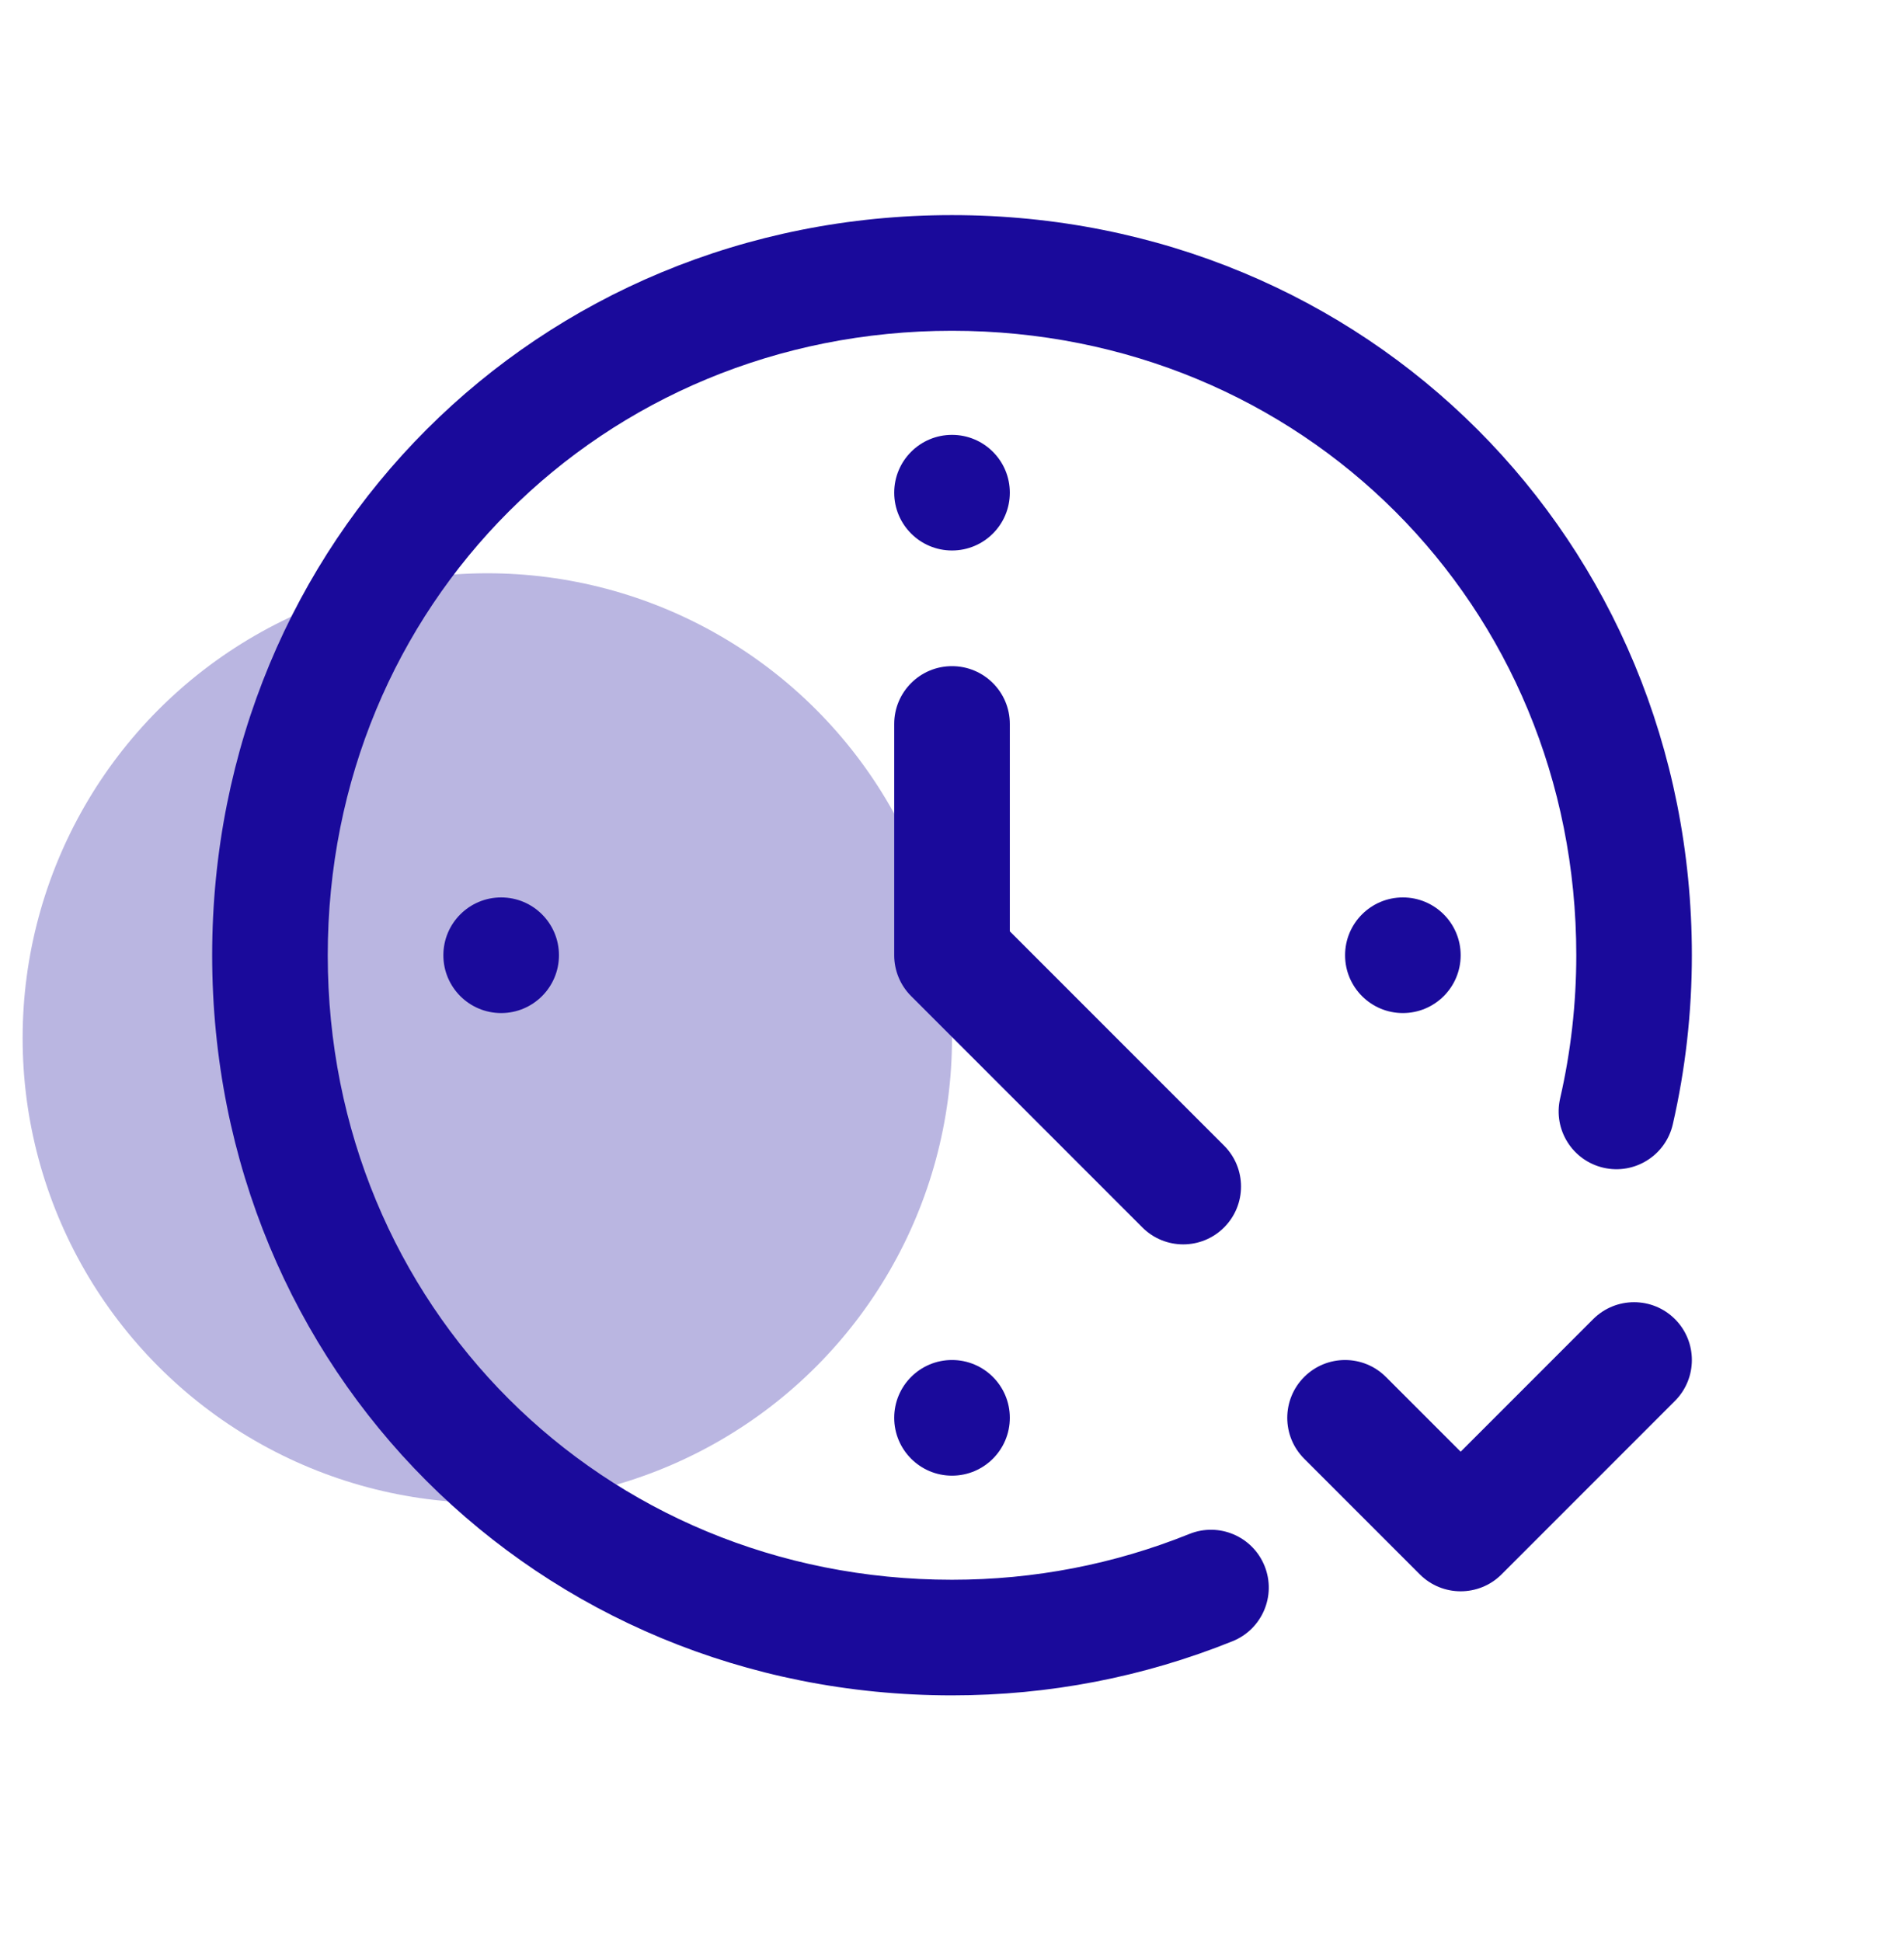
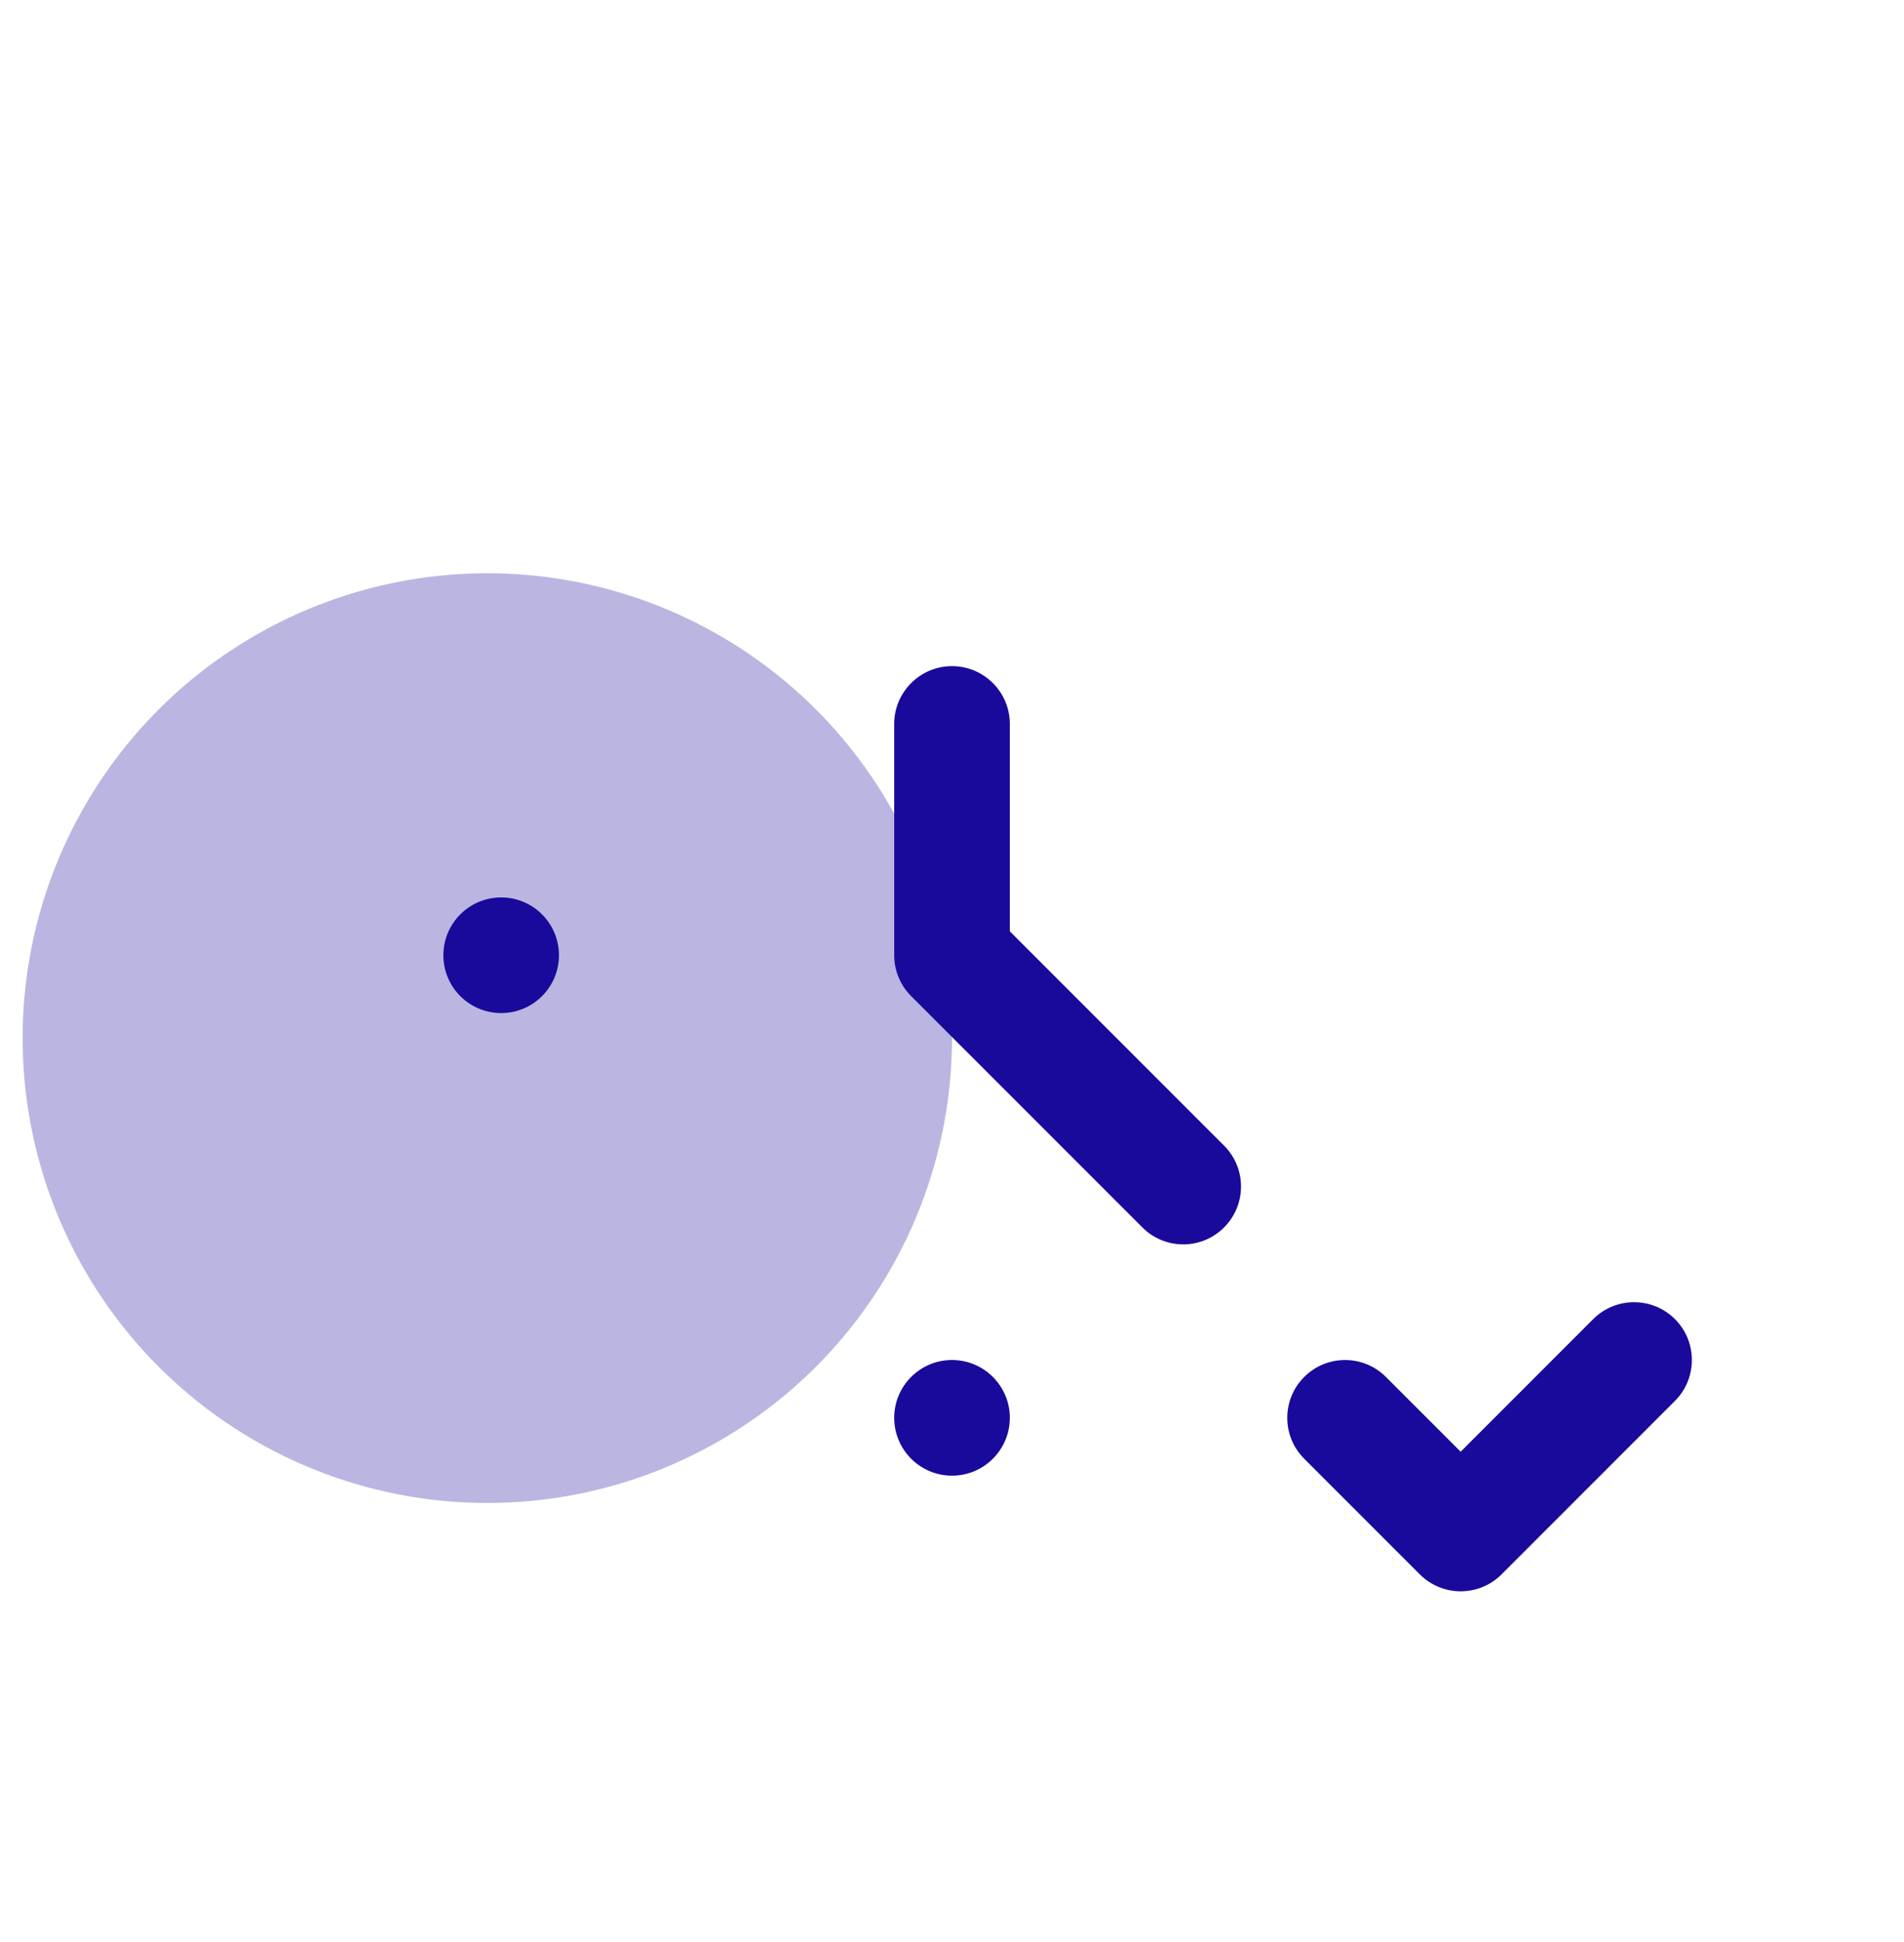
<svg xmlns="http://www.w3.org/2000/svg" width="51" height="52" viewBox="0 0 51 52" fill="none">
  <circle opacity="0.3" cx="13.053" cy="27.797" r="12.447" fill="#1A0A9B" />
  <path d="M42.675 35.321L39.125 38.871L37.123 36.87C36.519 36.265 35.538 36.265 34.934 36.87C34.329 37.474 34.329 38.455 34.934 39.059L38.031 42.156C38.333 42.458 38.729 42.609 39.125 42.609C39.522 42.609 39.918 42.458 40.22 42.156L44.865 37.511C45.469 36.906 45.469 35.926 44.865 35.321C44.26 34.717 43.28 34.717 42.675 35.321Z" fill="#1A0A9B" />
-   <path d="M25.5 5.76C14.388 5.76 5.683 14.465 5.683 25.578C5.683 36.691 14.388 45.396 25.5 45.396C28.097 45.396 30.625 44.908 33.014 43.946C33.808 43.627 34.192 42.725 33.873 41.932C33.553 41.138 32.651 40.754 31.858 41.074C29.838 41.887 27.699 42.3 25.5 42.3C16.124 42.3 8.779 34.955 8.779 25.578C8.779 16.202 16.124 8.857 25.5 8.857C34.877 8.857 42.222 16.202 42.222 25.578C42.222 26.873 42.076 28.163 41.789 29.412C41.597 30.245 42.117 31.076 42.951 31.268C43.784 31.459 44.615 30.939 44.807 30.106C45.146 28.63 45.318 27.106 45.318 25.578C45.318 14.465 36.613 5.76 25.5 5.76Z" fill="#1A0A9B" />
  <path d="M32.788 32.866C33.393 32.261 33.393 31.281 32.788 30.676L27.049 24.937V19.385C27.049 18.53 26.356 17.837 25.5 17.837C24.645 17.837 23.952 18.53 23.952 19.385V25.578C23.952 25.989 24.115 26.383 24.406 26.673L30.599 32.866C31.203 33.471 32.184 33.471 32.788 32.866Z" fill="#1A0A9B" />
-   <path d="M25.5 14.74C26.356 14.74 27.049 14.047 27.049 13.192C27.049 12.337 26.356 11.644 25.5 11.644C24.645 11.644 23.952 12.337 23.952 13.192C23.952 14.047 24.645 14.74 25.5 14.74Z" fill="#1A0A9B" />
  <path d="M25.5 39.513C26.356 39.513 27.049 38.819 27.049 37.964C27.049 37.109 26.356 36.416 25.5 36.416C24.645 36.416 23.952 37.109 23.952 37.964C23.952 38.819 24.645 39.513 25.5 39.513Z" fill="#1A0A9B" />
  <path d="M13.424 27.126C14.279 27.126 14.972 26.433 14.972 25.578C14.972 24.723 14.279 24.03 13.424 24.03C12.569 24.03 11.876 24.723 11.876 25.578C11.876 26.433 12.569 27.126 13.424 27.126Z" fill="#1A0A9B" />
-   <path d="M37.577 27.126C38.432 27.126 39.125 26.433 39.125 25.578C39.125 24.723 38.432 24.03 37.577 24.03C36.722 24.03 36.029 24.723 36.029 25.578C36.029 26.433 36.722 27.126 37.577 27.126Z" fill="#1A0A9B" />
</svg>